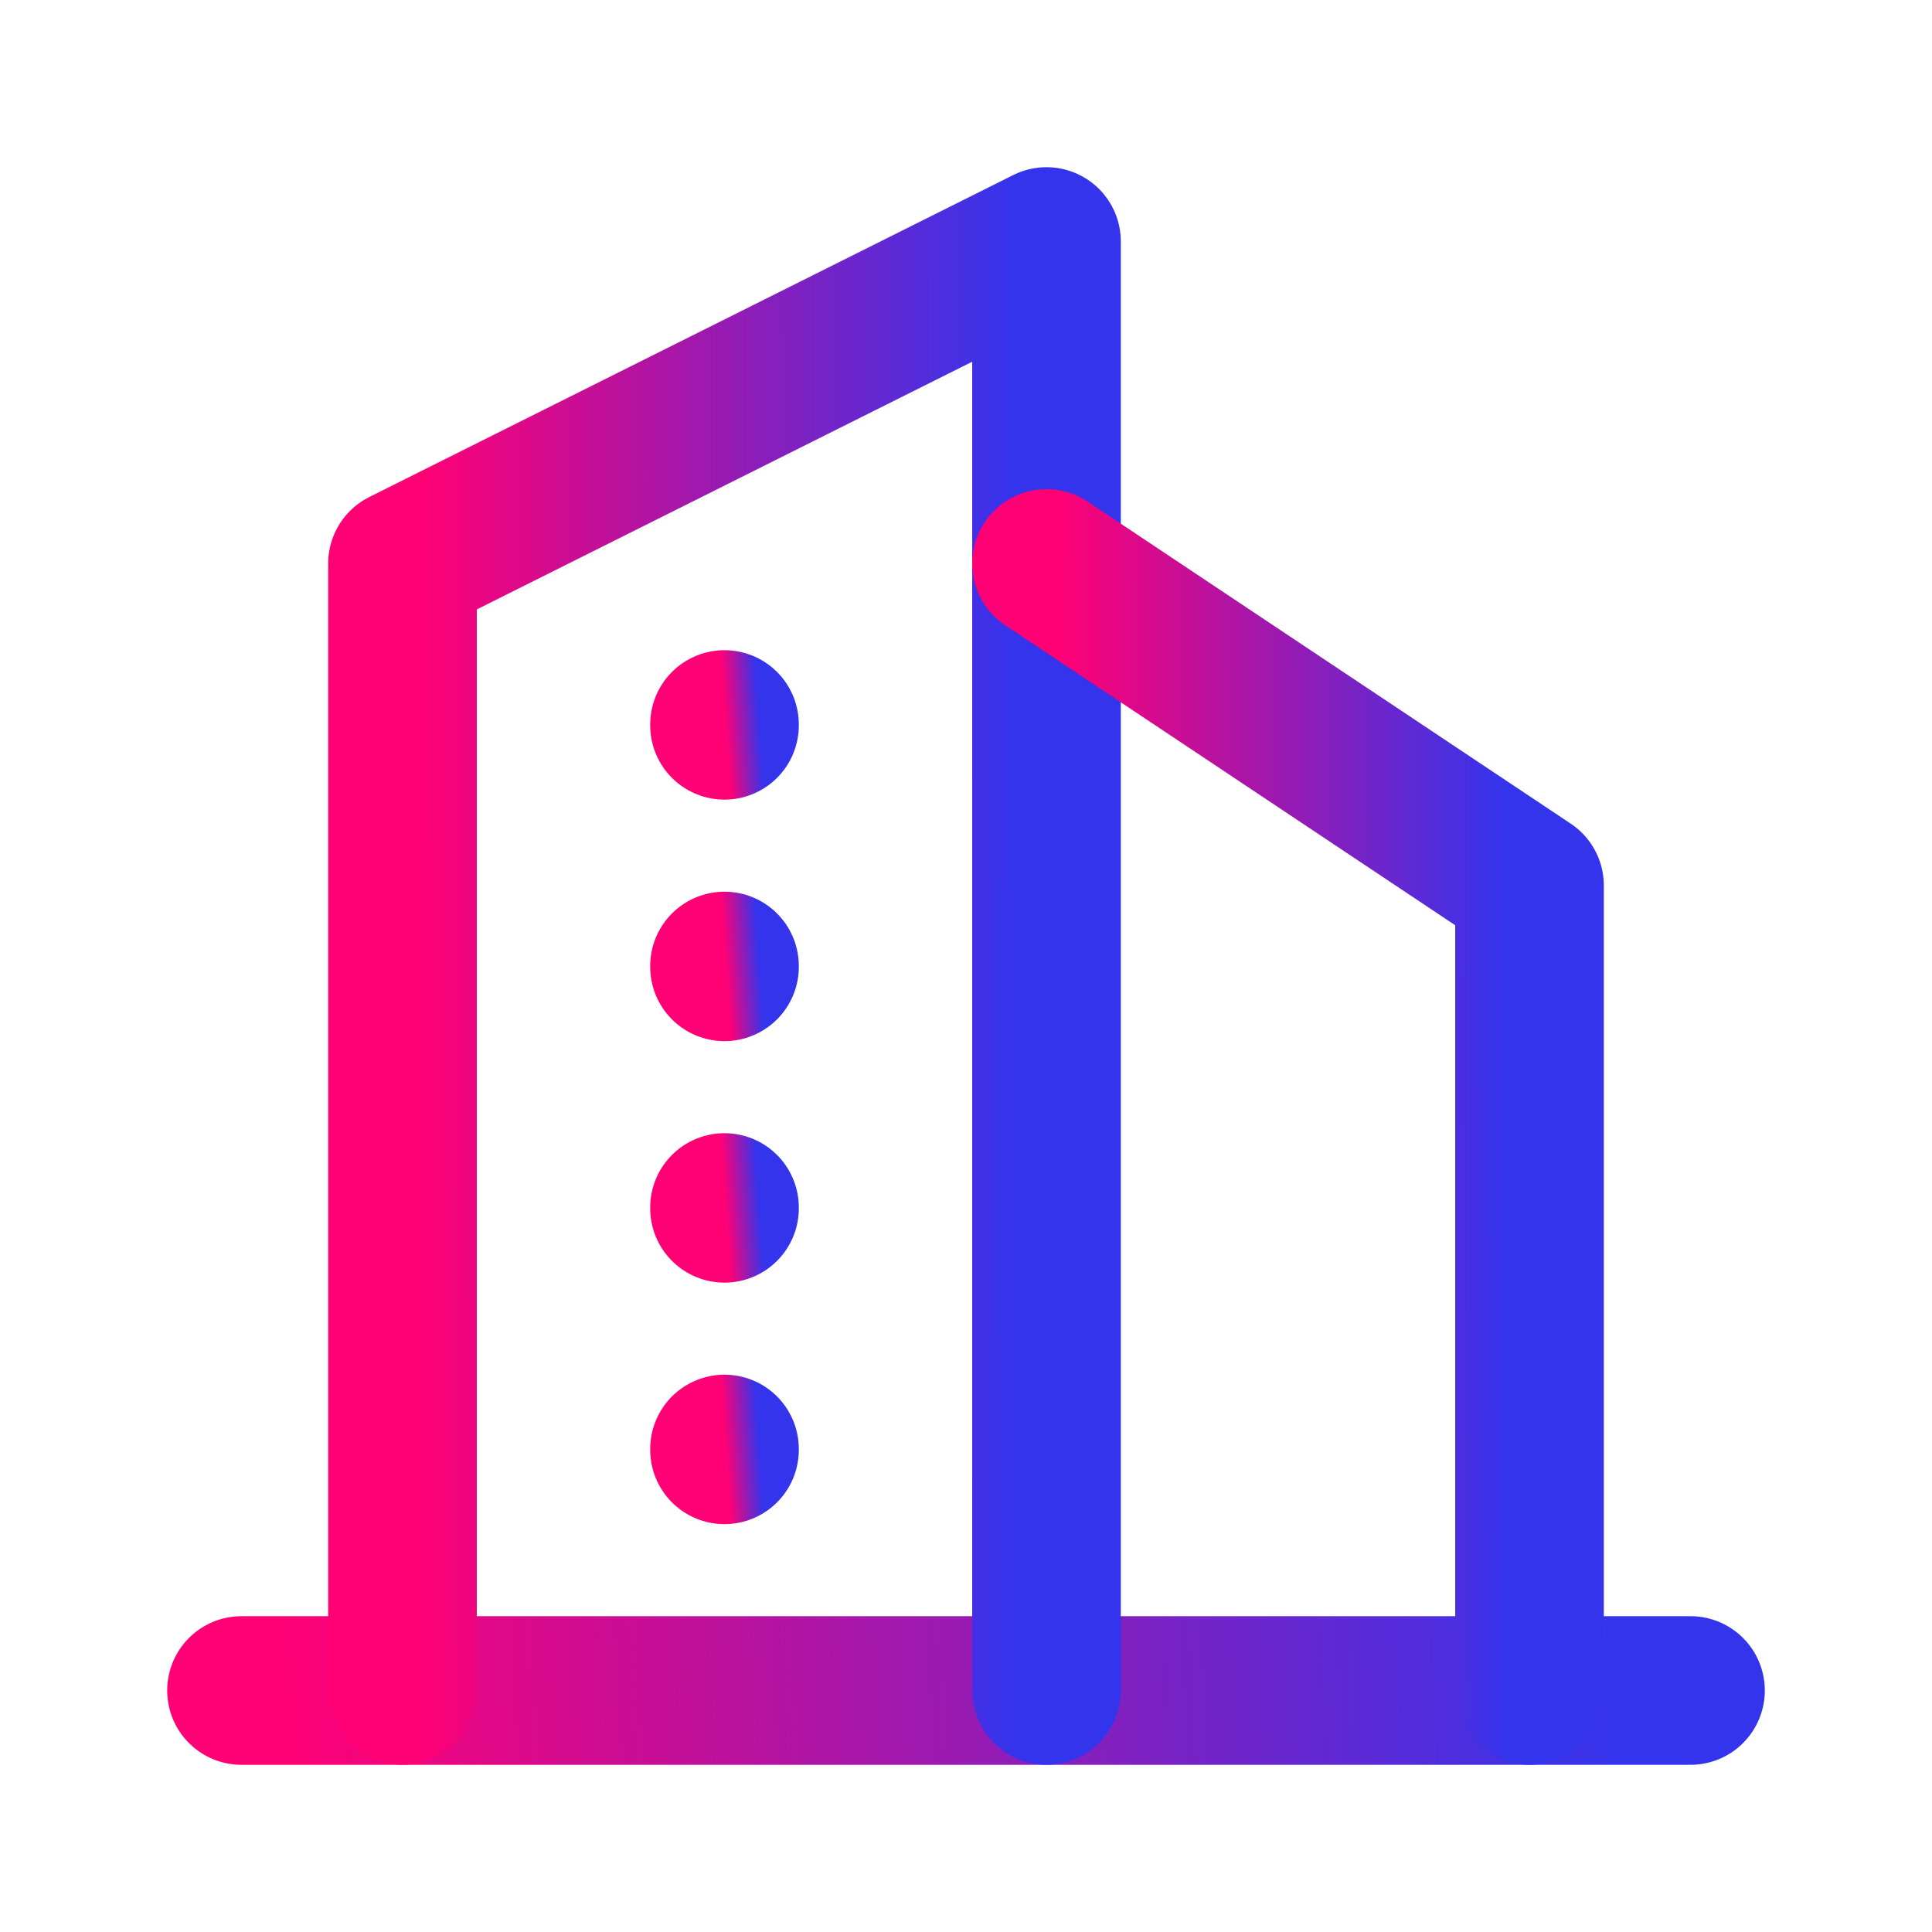
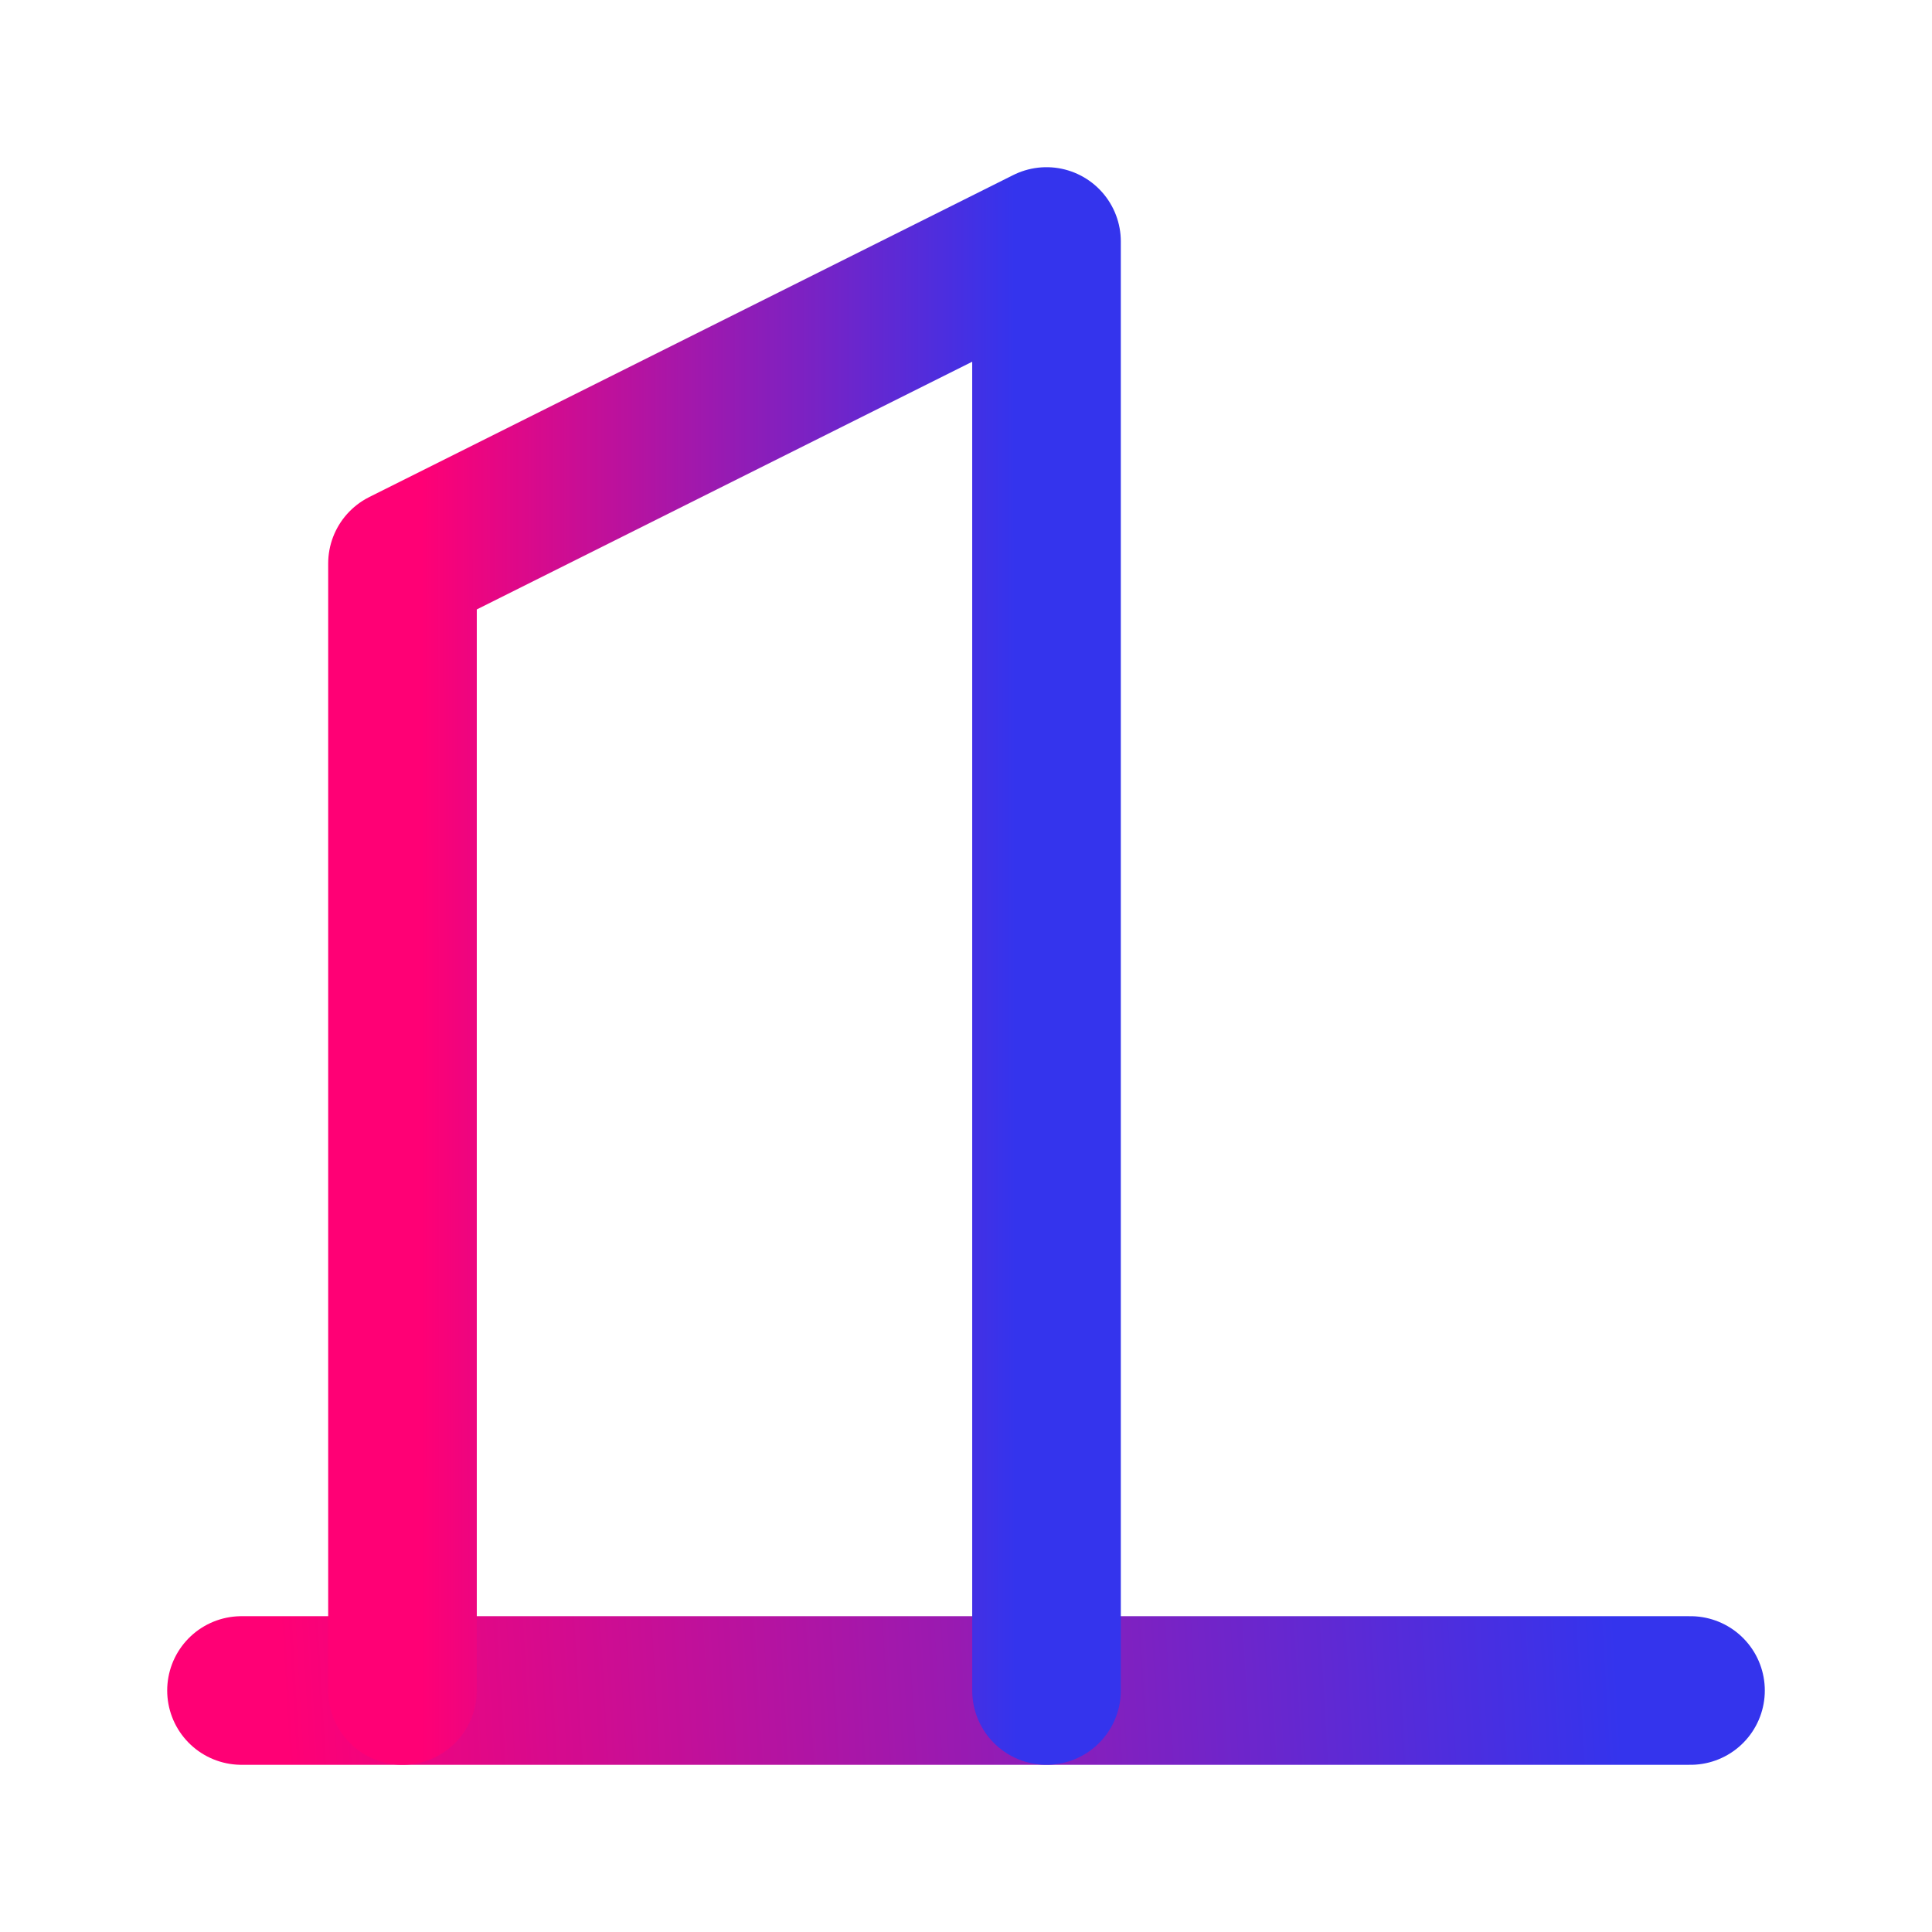
<svg xmlns="http://www.w3.org/2000/svg" width="52" height="52" viewBox="0 0 52 52" fill="none">
  <g clip-path="url(#clip0_4887_1543)">
    <path d="M6.5 45.5H45.5" stroke="url(#paint0_linear_4887_1543)" stroke-width="4" stroke-linecap="round" stroke-linejoin="round" />
    <path d="M10.833 45.5V15.167L28.167 6.5V45.5" stroke="url(#paint1_linear_4887_1543)" stroke-width="4" stroke-linecap="round" stroke-linejoin="round" />
-     <path d="M41.167 45.5V23.833L28.167 15.166" stroke="url(#paint2_linear_4887_1543)" stroke-width="4" stroke-linecap="round" stroke-linejoin="round" />
-     <path d="M19.5 19.5V19.522" stroke="url(#paint3_linear_4887_1543)" stroke-width="4" stroke-linecap="round" stroke-linejoin="round" />
-     <path d="M19.5 26V26.022" stroke="url(#paint4_linear_4887_1543)" stroke-width="4" stroke-linecap="round" stroke-linejoin="round" />
-     <path d="M19.5 32.5V32.522" stroke="url(#paint5_linear_4887_1543)" stroke-width="4" stroke-linecap="round" stroke-linejoin="round" />
-     <path d="M19.5 39V39.022" stroke="url(#paint6_linear_4887_1543)" stroke-width="4" stroke-linecap="round" stroke-linejoin="round" />
  </g>
  <defs>
    <linearGradient id="paint0_linear_4887_1543" x1="7.678" y1="46.468" x2="43.513" y2="44.375" gradientUnits="userSpaceOnUse">
      <stop stop-color="#FF0075" />
      <stop offset="1" stop-color="#3434ED" />
    </linearGradient>
    <linearGradient id="paint1_linear_4887_1543" x1="11.357" y1="44.248" x2="27.338" y2="44.237" gradientUnits="userSpaceOnUse">
      <stop stop-color="#FF0075" />
      <stop offset="1" stop-color="#3434ED" />
    </linearGradient>
    <linearGradient id="paint2_linear_4887_1543" x1="28.559" y1="44.526" x2="40.545" y2="44.518" gradientUnits="userSpaceOnUse">
      <stop stop-color="#FF0075" />
      <stop offset="1" stop-color="#3434ED" />
    </linearGradient>
    <linearGradient id="paint3_linear_4887_1543" x1="19.53" y1="19.521" x2="20.448" y2="19.457" gradientUnits="userSpaceOnUse">
      <stop stop-color="#FF0075" />
      <stop offset="1" stop-color="#3434ED" />
    </linearGradient>
    <linearGradient id="paint4_linear_4887_1543" x1="19.53" y1="26.021" x2="20.448" y2="25.957" gradientUnits="userSpaceOnUse">
      <stop stop-color="#FF0075" />
      <stop offset="1" stop-color="#3434ED" />
    </linearGradient>
    <linearGradient id="paint5_linear_4887_1543" x1="19.53" y1="32.521" x2="20.448" y2="32.458" gradientUnits="userSpaceOnUse">
      <stop stop-color="#FF0075" />
      <stop offset="1" stop-color="#3434ED" />
    </linearGradient>
    <linearGradient id="paint6_linear_4887_1543" x1="19.53" y1="39.021" x2="20.448" y2="38.958" gradientUnits="userSpaceOnUse">
      <stop stop-color="#FF0075" />
      <stop offset="1" stop-color="#3434ED" />
    </linearGradient>
    <clipPath id="clip0_4887_1543">
      <rect width="52" height="52" fill="white" />
    </clipPath>
  </defs>
</svg>